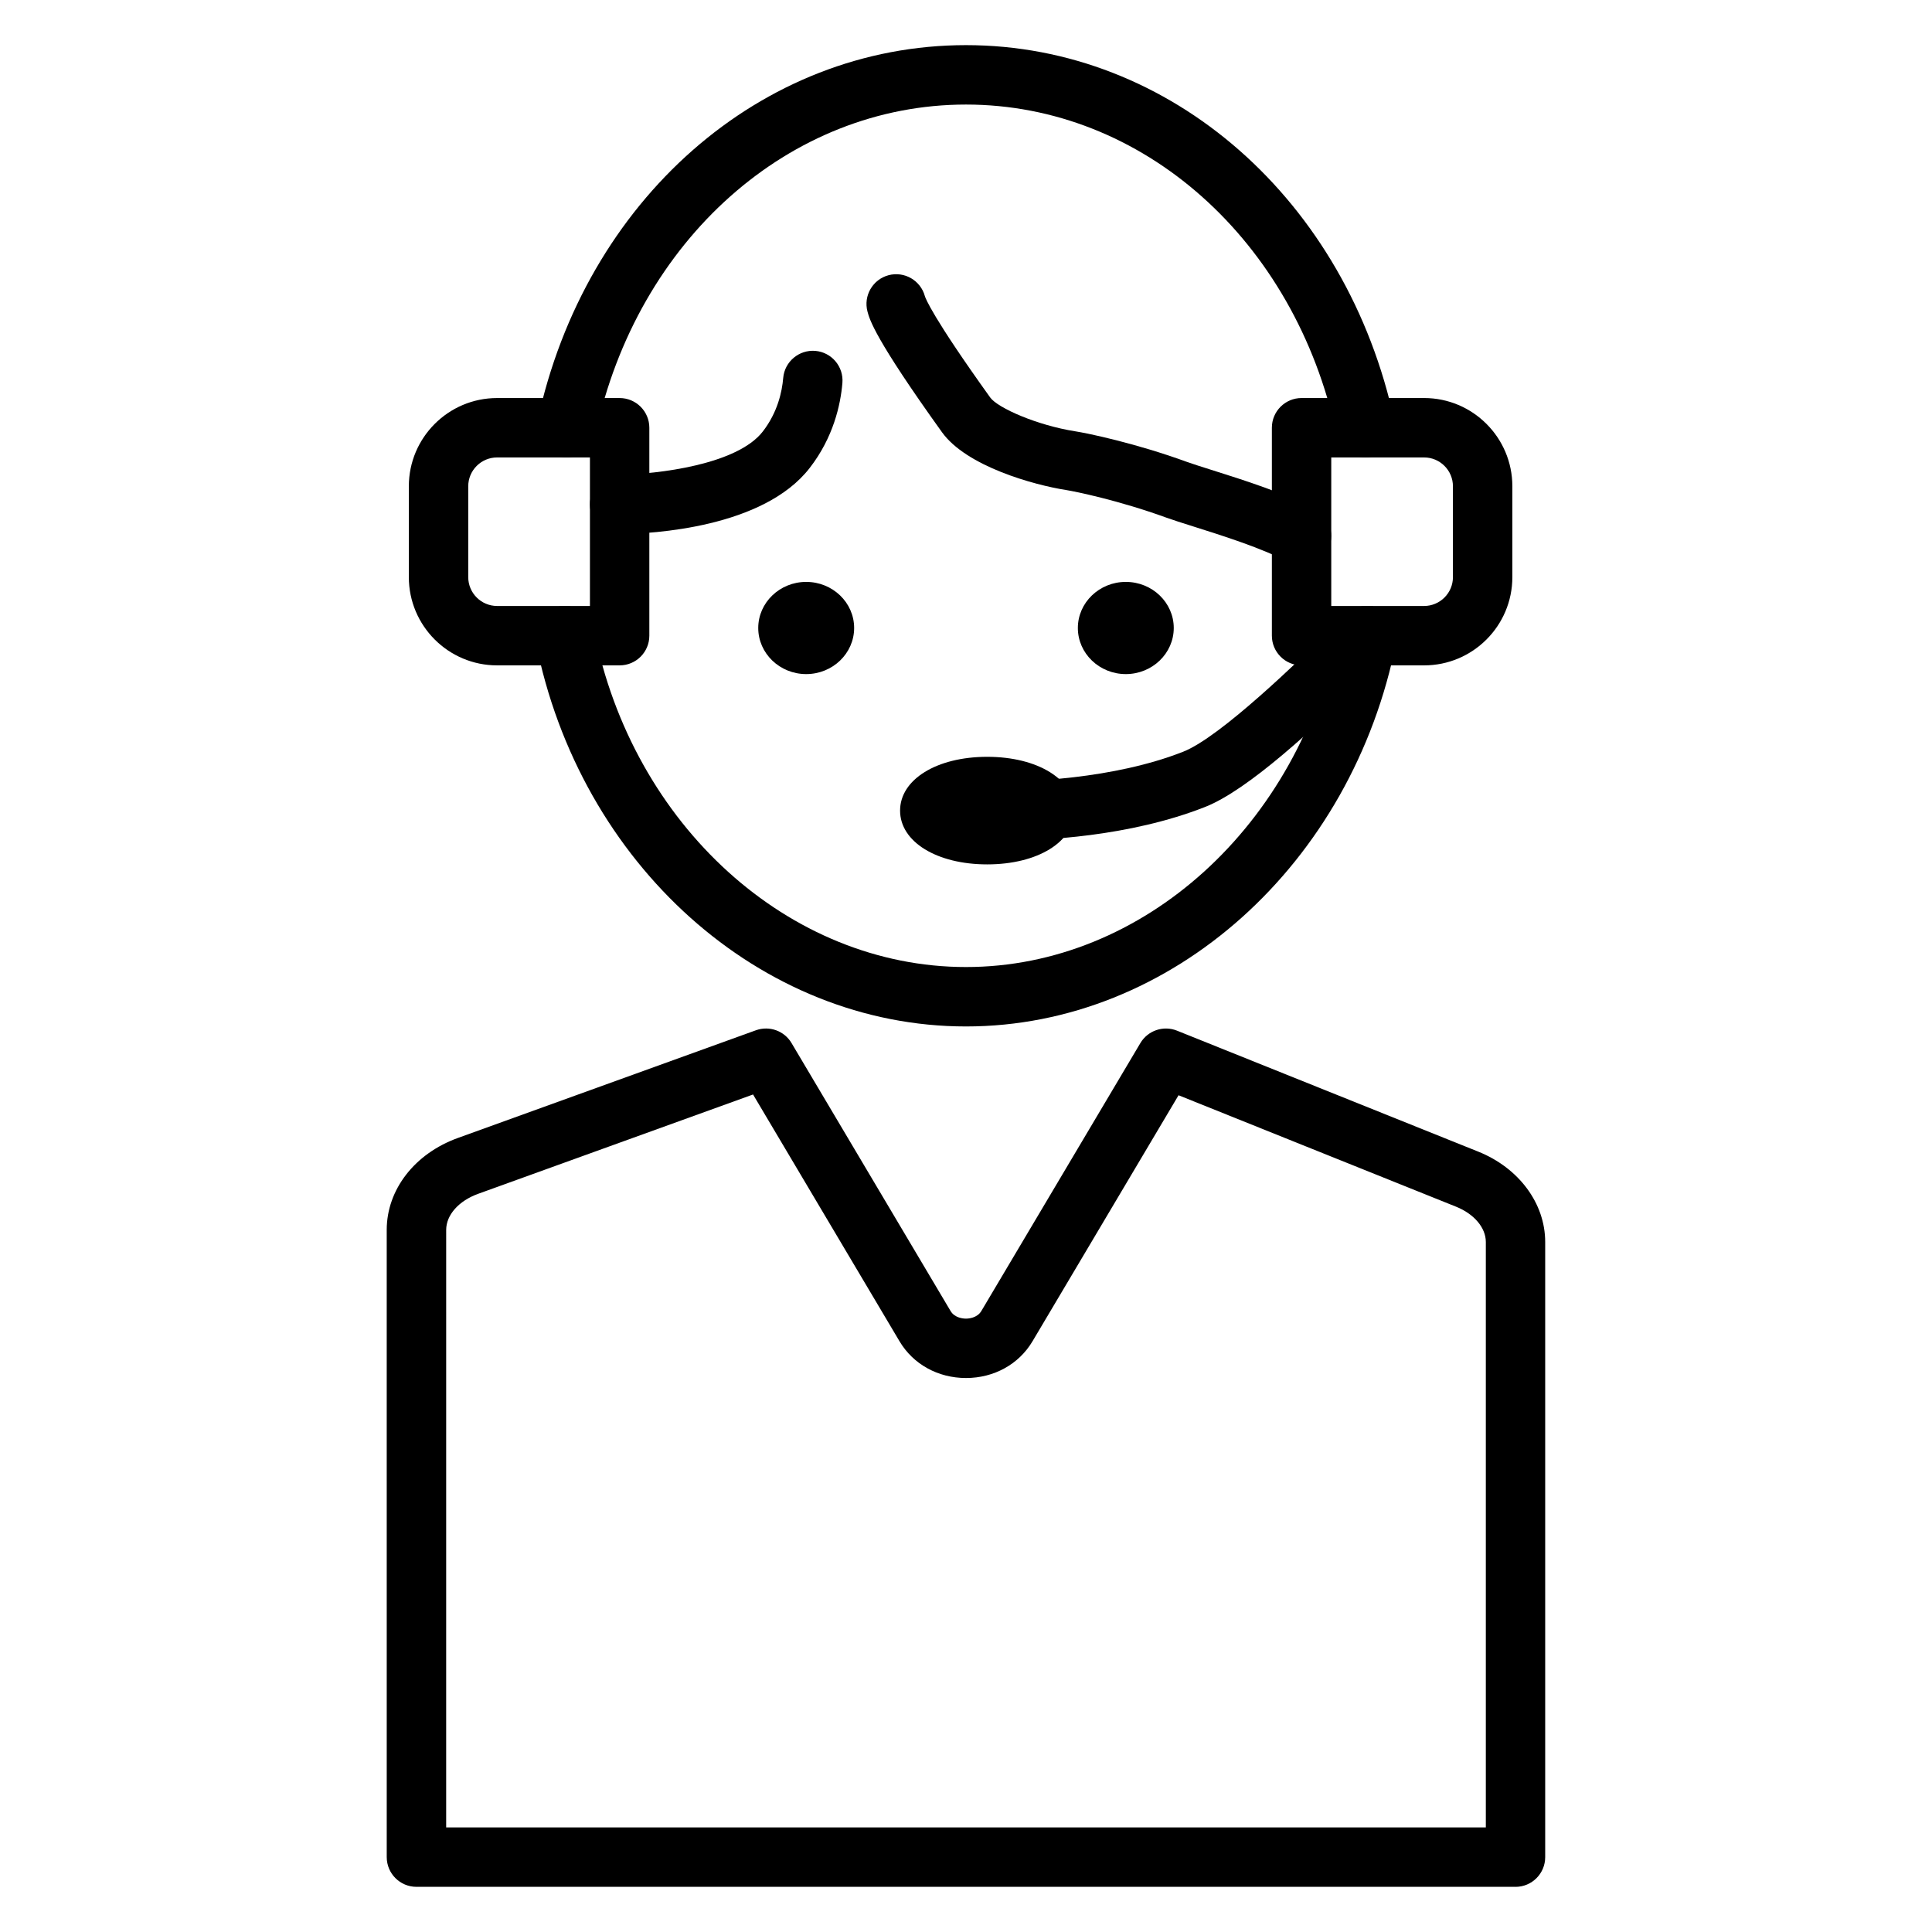
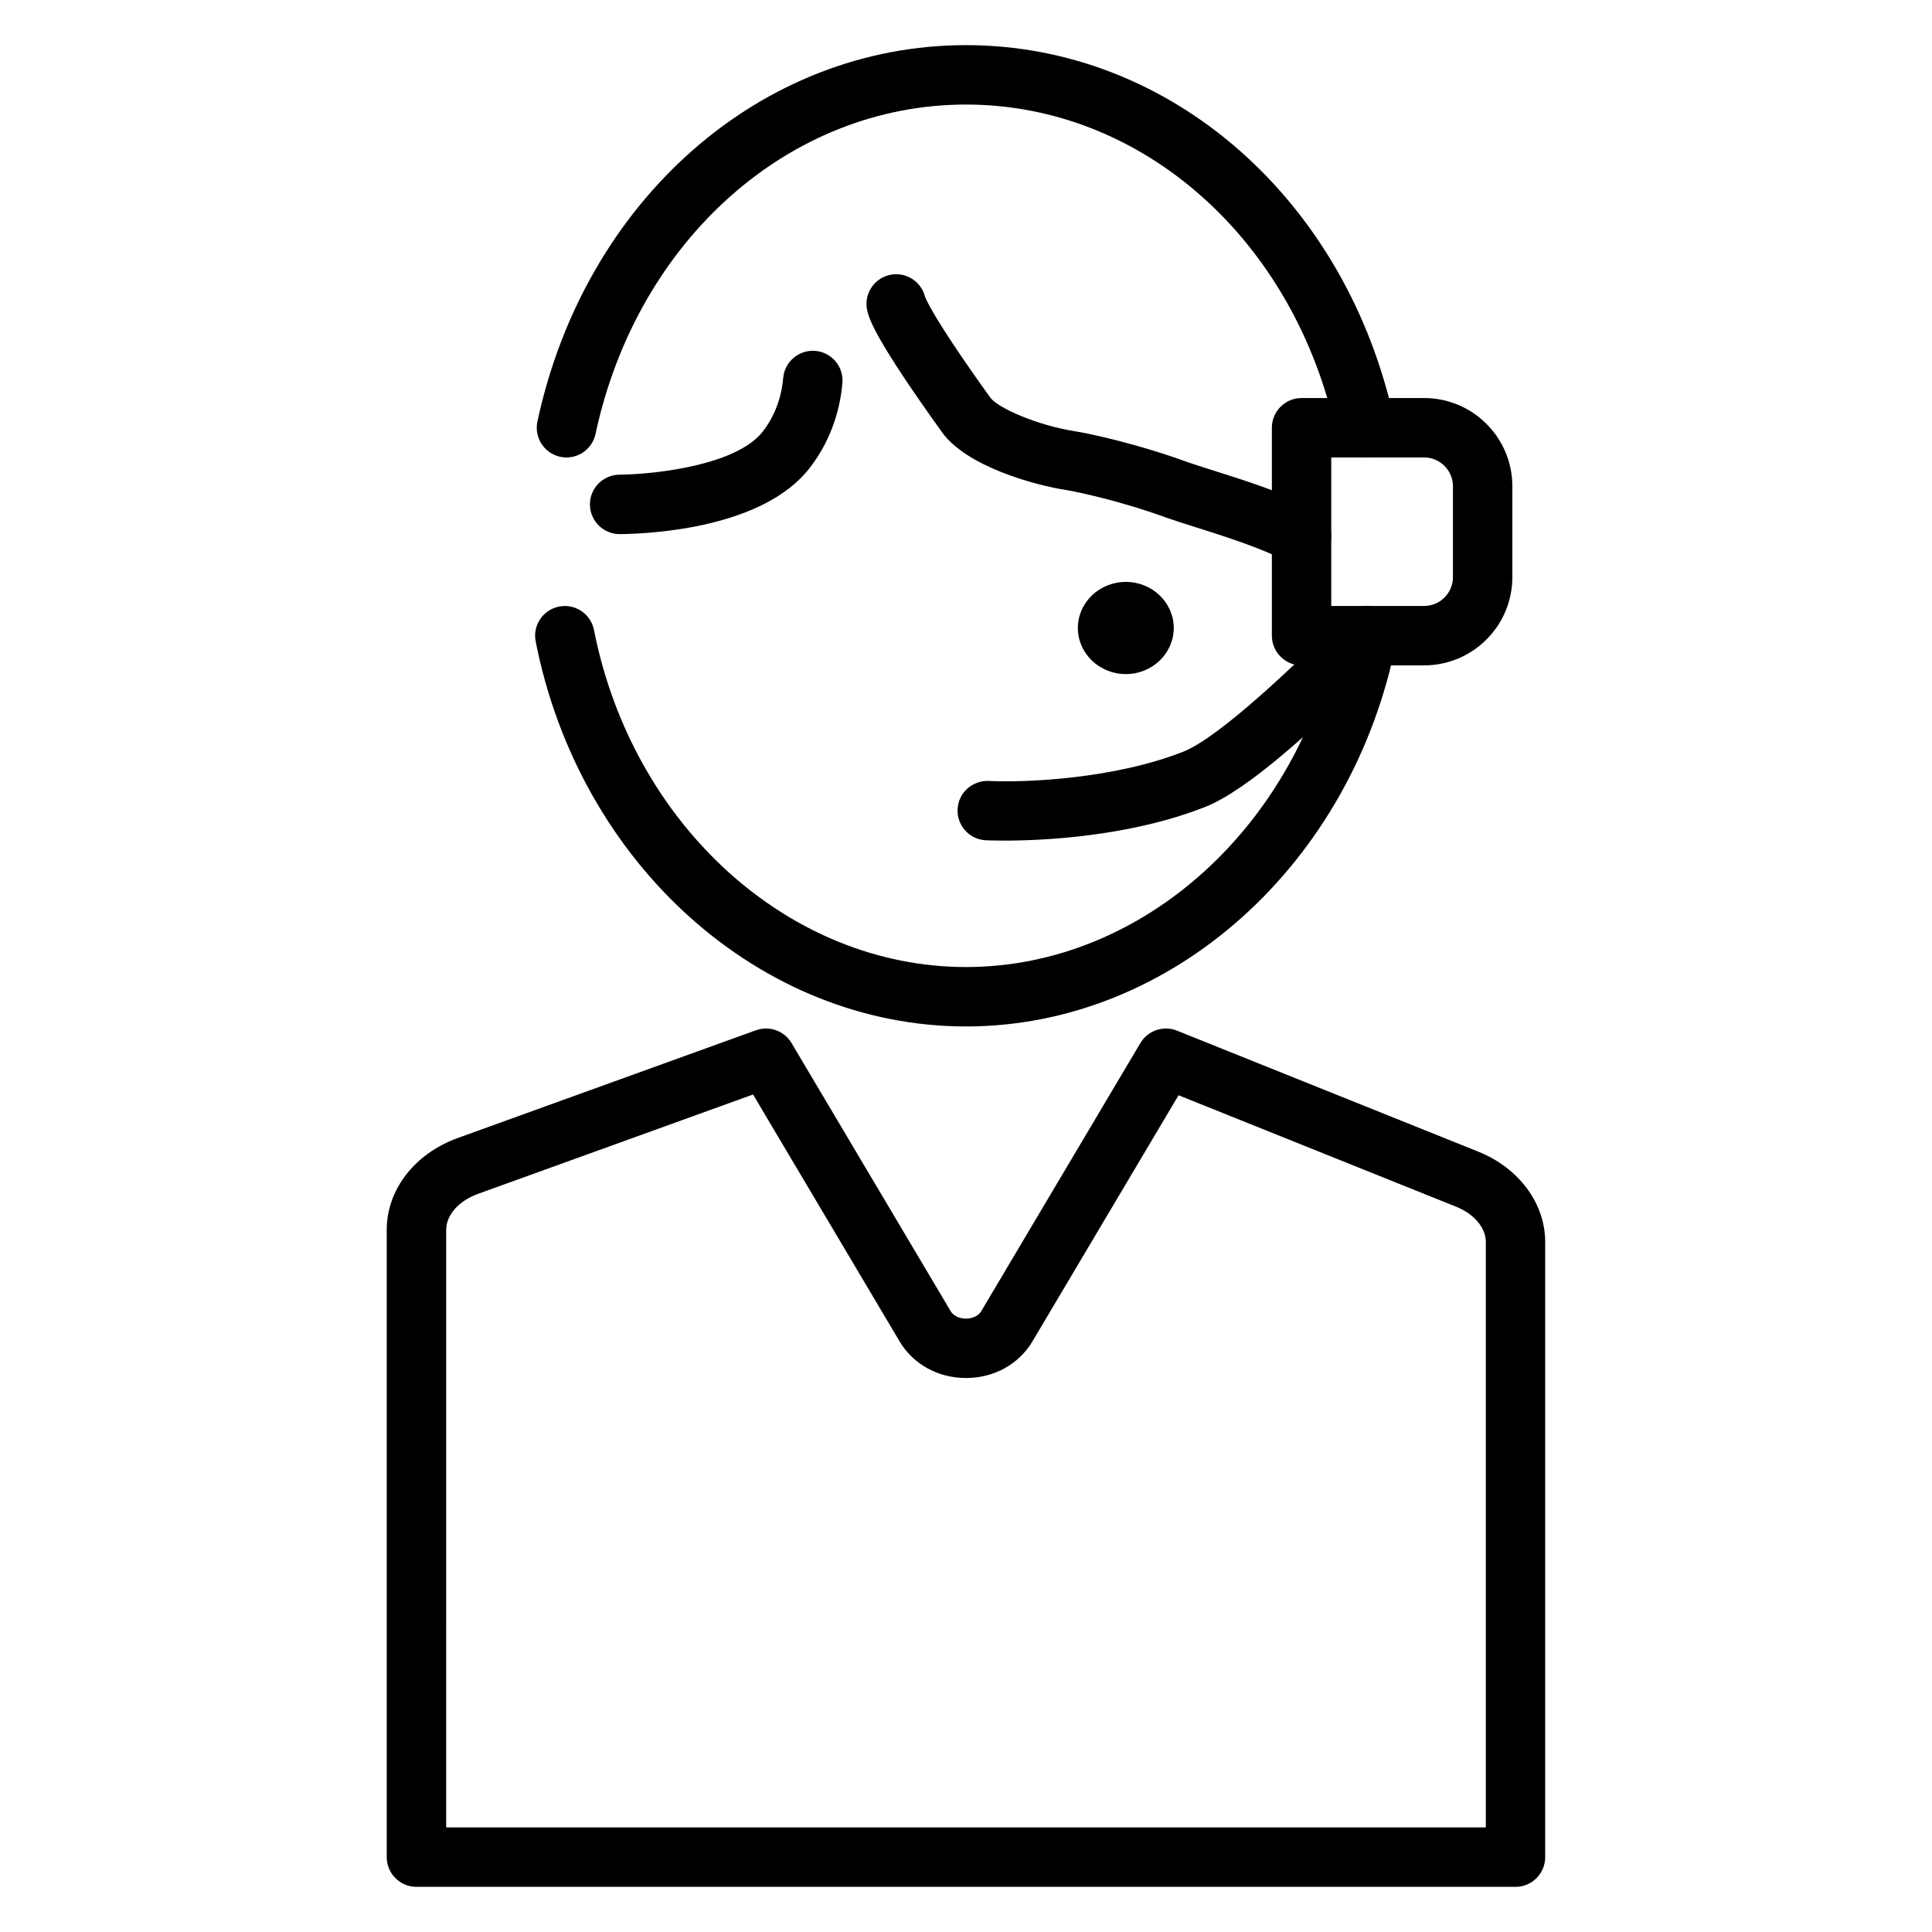
<svg xmlns="http://www.w3.org/2000/svg" fill="#000000" width="800px" height="800px" version="1.1" viewBox="144 144 512 512">
  <g>
    <path d="m545.63 644.03h-291.27c-4.344 0-7.871-3.527-7.871-7.871l-0.004-166.22c0-10.66 7.398-20.223 18.852-24.363l78.988-28.543c3.559-1.277 7.519 0.137 9.441 3.387l42.145 71.008c1.113 1.875 3.406 2.019 4.078 2.019s2.965-0.145 4.078-2.019l42.148-71.008c1.984-3.336 6.106-4.727 9.703-3.285l79.836 32.059c10.777 4.328 17.738 13.727 17.738 23.941v163.03c0.004 4.344-3.523 7.871-7.867 7.871zm-283.39-15.742h275.52v-155.16c0-3.75-3.086-7.41-7.863-9.332l-73.57-29.543-38.707 65.207c-3.617 6.09-10.203 9.727-17.617 9.727s-14-3.637-17.617-9.727l-38.82-65.41-72.863 26.328c-5.141 1.859-8.461 5.613-8.461 9.562z" />
-     <path d="m308.21 320.33h-32.48c-12.895 0-23.383-10.488-23.383-23.379v-24.086c0-12.891 10.488-23.379 23.383-23.379h32.48c4.344 0 7.871 3.527 7.871 7.871v55.105c0 4.348-3.523 7.867-7.871 7.867zm-32.48-55.102c-4.211 0-7.641 3.43-7.641 7.637v24.086c0 4.211 3.43 7.637 7.641 7.637h24.609v-39.359l-24.609-0.004z" />
    <path d="m521.41 320.33h-32.48c-4.344 0-7.871-3.527-7.871-7.871v-55.105c0-4.344 3.527-7.871 7.871-7.871h32.48c12.891 0 23.379 10.488 23.379 23.379v24.086c0 12.895-10.488 23.383-23.379 23.383zm-24.613-15.742h24.609c4.211 0 7.637-3.43 7.637-7.637v-24.086c0-4.211-3.43-7.637-7.637-7.637h-24.609z" />
    <path d="m505.86 265.23c-3.633 0-6.894-2.531-7.691-6.227-11.012-51.398-51.383-87.297-98.172-87.297-46.793 0-87.164 35.898-98.176 87.297-0.91 4.25-5.09 6.961-9.348 6.051-4.25-0.91-6.957-5.094-6.051-9.348 12.586-58.727 59.289-99.746 113.57-99.746s100.98 41.016 113.57 99.742c0.91 4.25-1.797 8.434-6.051 9.348-0.555 0.121-1.109 0.18-1.656 0.18z" />
    <path d="m400 416.02c-54.426 0-102.39-42.91-114.04-102.03-0.84-4.262 1.938-8.402 6.203-9.246 4.262-0.832 8.402 1.938 9.246 6.203 10.203 51.758 51.668 89.328 98.594 89.328s88.391-37.57 98.594-89.328c0.844-4.262 4.988-7.027 9.246-6.203 4.266 0.844 7.043 4.984 6.203 9.246-11.656 59.121-59.617 102.03-114.04 102.03z" />
    <path d="m442.35 322.64c-7.008 0-12.707-5.481-12.707-12.215s5.699-12.215 12.707-12.215c7.008 0 12.707 5.481 12.707 12.215-0.004 6.734-5.703 12.215-12.707 12.215z" />
-     <path d="m357.65 322.64c-7.008 0-12.707-5.481-12.707-12.215s5.699-12.215 12.707-12.215c7.008 0 12.707 5.481 12.707 12.215-0.004 6.734-5.703 12.215-12.707 12.215z" />
    <path d="m308.21 285.54c-4.301 0-7.816-3.465-7.871-7.777-0.051-4.344 3.434-7.914 7.777-7.965 10.188-0.121 31.242-2.668 38.027-11.434 3.918-5.059 5.106-10.512 5.414-14.195 0.367-4.332 4.199-7.531 8.504-7.184 4.332 0.367 7.547 4.172 7.184 8.504-0.488 5.797-2.387 14.414-8.656 22.512-12.277 15.867-41.598 17.441-50.289 17.547-0.027-0.008-0.059-0.008-0.09-0.008z" />
    <path d="m488.91 293.86c-1.305 0-2.625-0.328-3.844-1.008-6.102-3.426-17.406-6.992-24.887-9.355-2.949-0.93-5.41-1.711-7.016-2.293-12.668-4.609-24.254-6.969-26.664-7.348-8.527-1.336-26.371-6.262-32.875-15.332-17.84-24.859-19.164-29.832-19.73-31.953-1.121-4.199 1.379-8.516 5.578-9.637 4.188-1.113 8.5 1.371 9.633 5.562 0.16 0.523 1.949 5.438 17.316 26.852 1.984 2.769 12.473 7.379 22.527 8.953 3.356 0.527 15.988 3.148 29.605 8.109 1.453 0.527 3.691 1.23 6.367 2.078 8.582 2.707 20.332 6.418 27.848 10.641 3.789 2.129 5.141 6.922 3.016 10.719-1.445 2.562-4.117 4.012-6.875 4.012z" />
    <path d="m410.14 366.77c-2.848 0-4.602-0.078-4.891-0.09-4.34-0.211-7.691-3.902-7.477-8.246 0.207-4.34 3.887-7.637 8.246-7.477 9.82 0.473 33.25-0.527 51.559-7.754 9.949-3.93 30.902-24.402 38.789-32.109 3.629-3.547 4.523-4.414 5.445-5.062 3.555-2.512 8.465-1.66 10.973 1.891 2.441 3.457 1.703 8.203-1.613 10.766-0.621 0.543-1.953 1.859-3.797 3.668-15.387 15.031-32.641 31.008-44.016 35.496-20.207 7.961-43.309 8.918-53.219 8.918z" />
-     <path d="m405.62 373.07c-13.379 0-23.09-5.992-23.09-14.25 0-8.258 9.711-14.258 23.09-14.258s23.094 6 23.094 14.258c-0.004 8.262-9.719 14.25-23.094 14.25zm9.039-12.344h0.078z" />
  </g>
</svg>